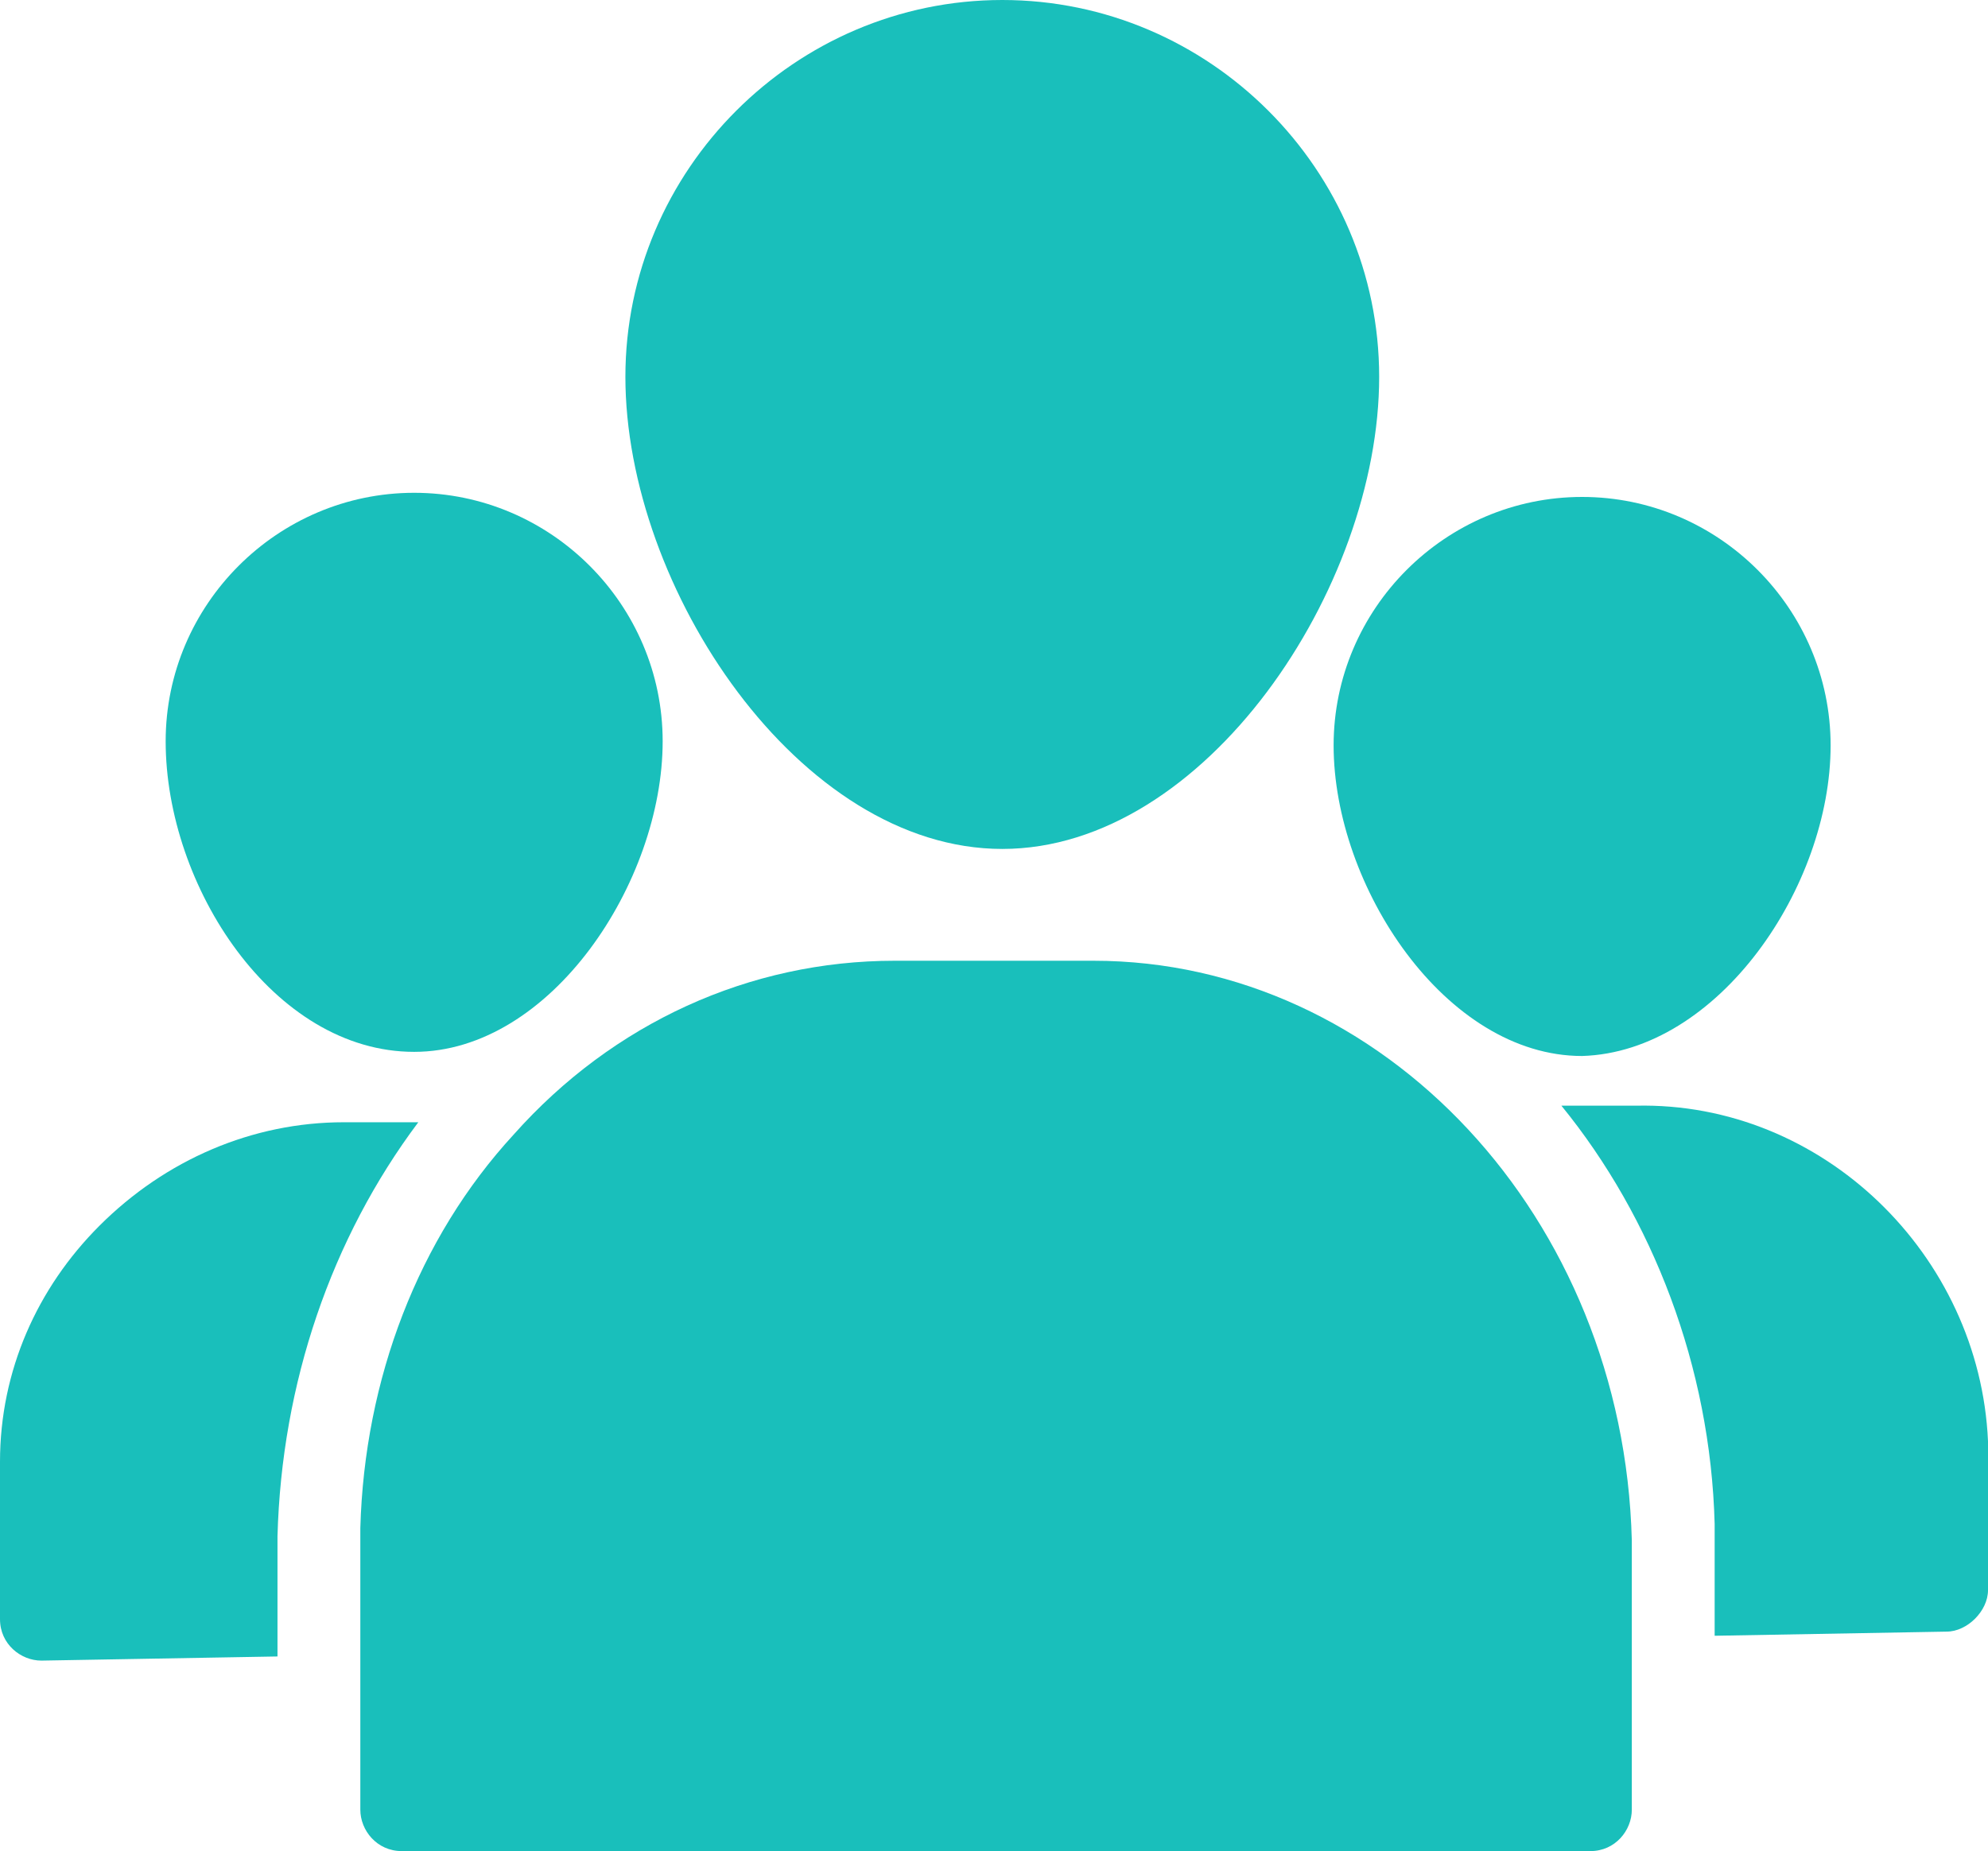
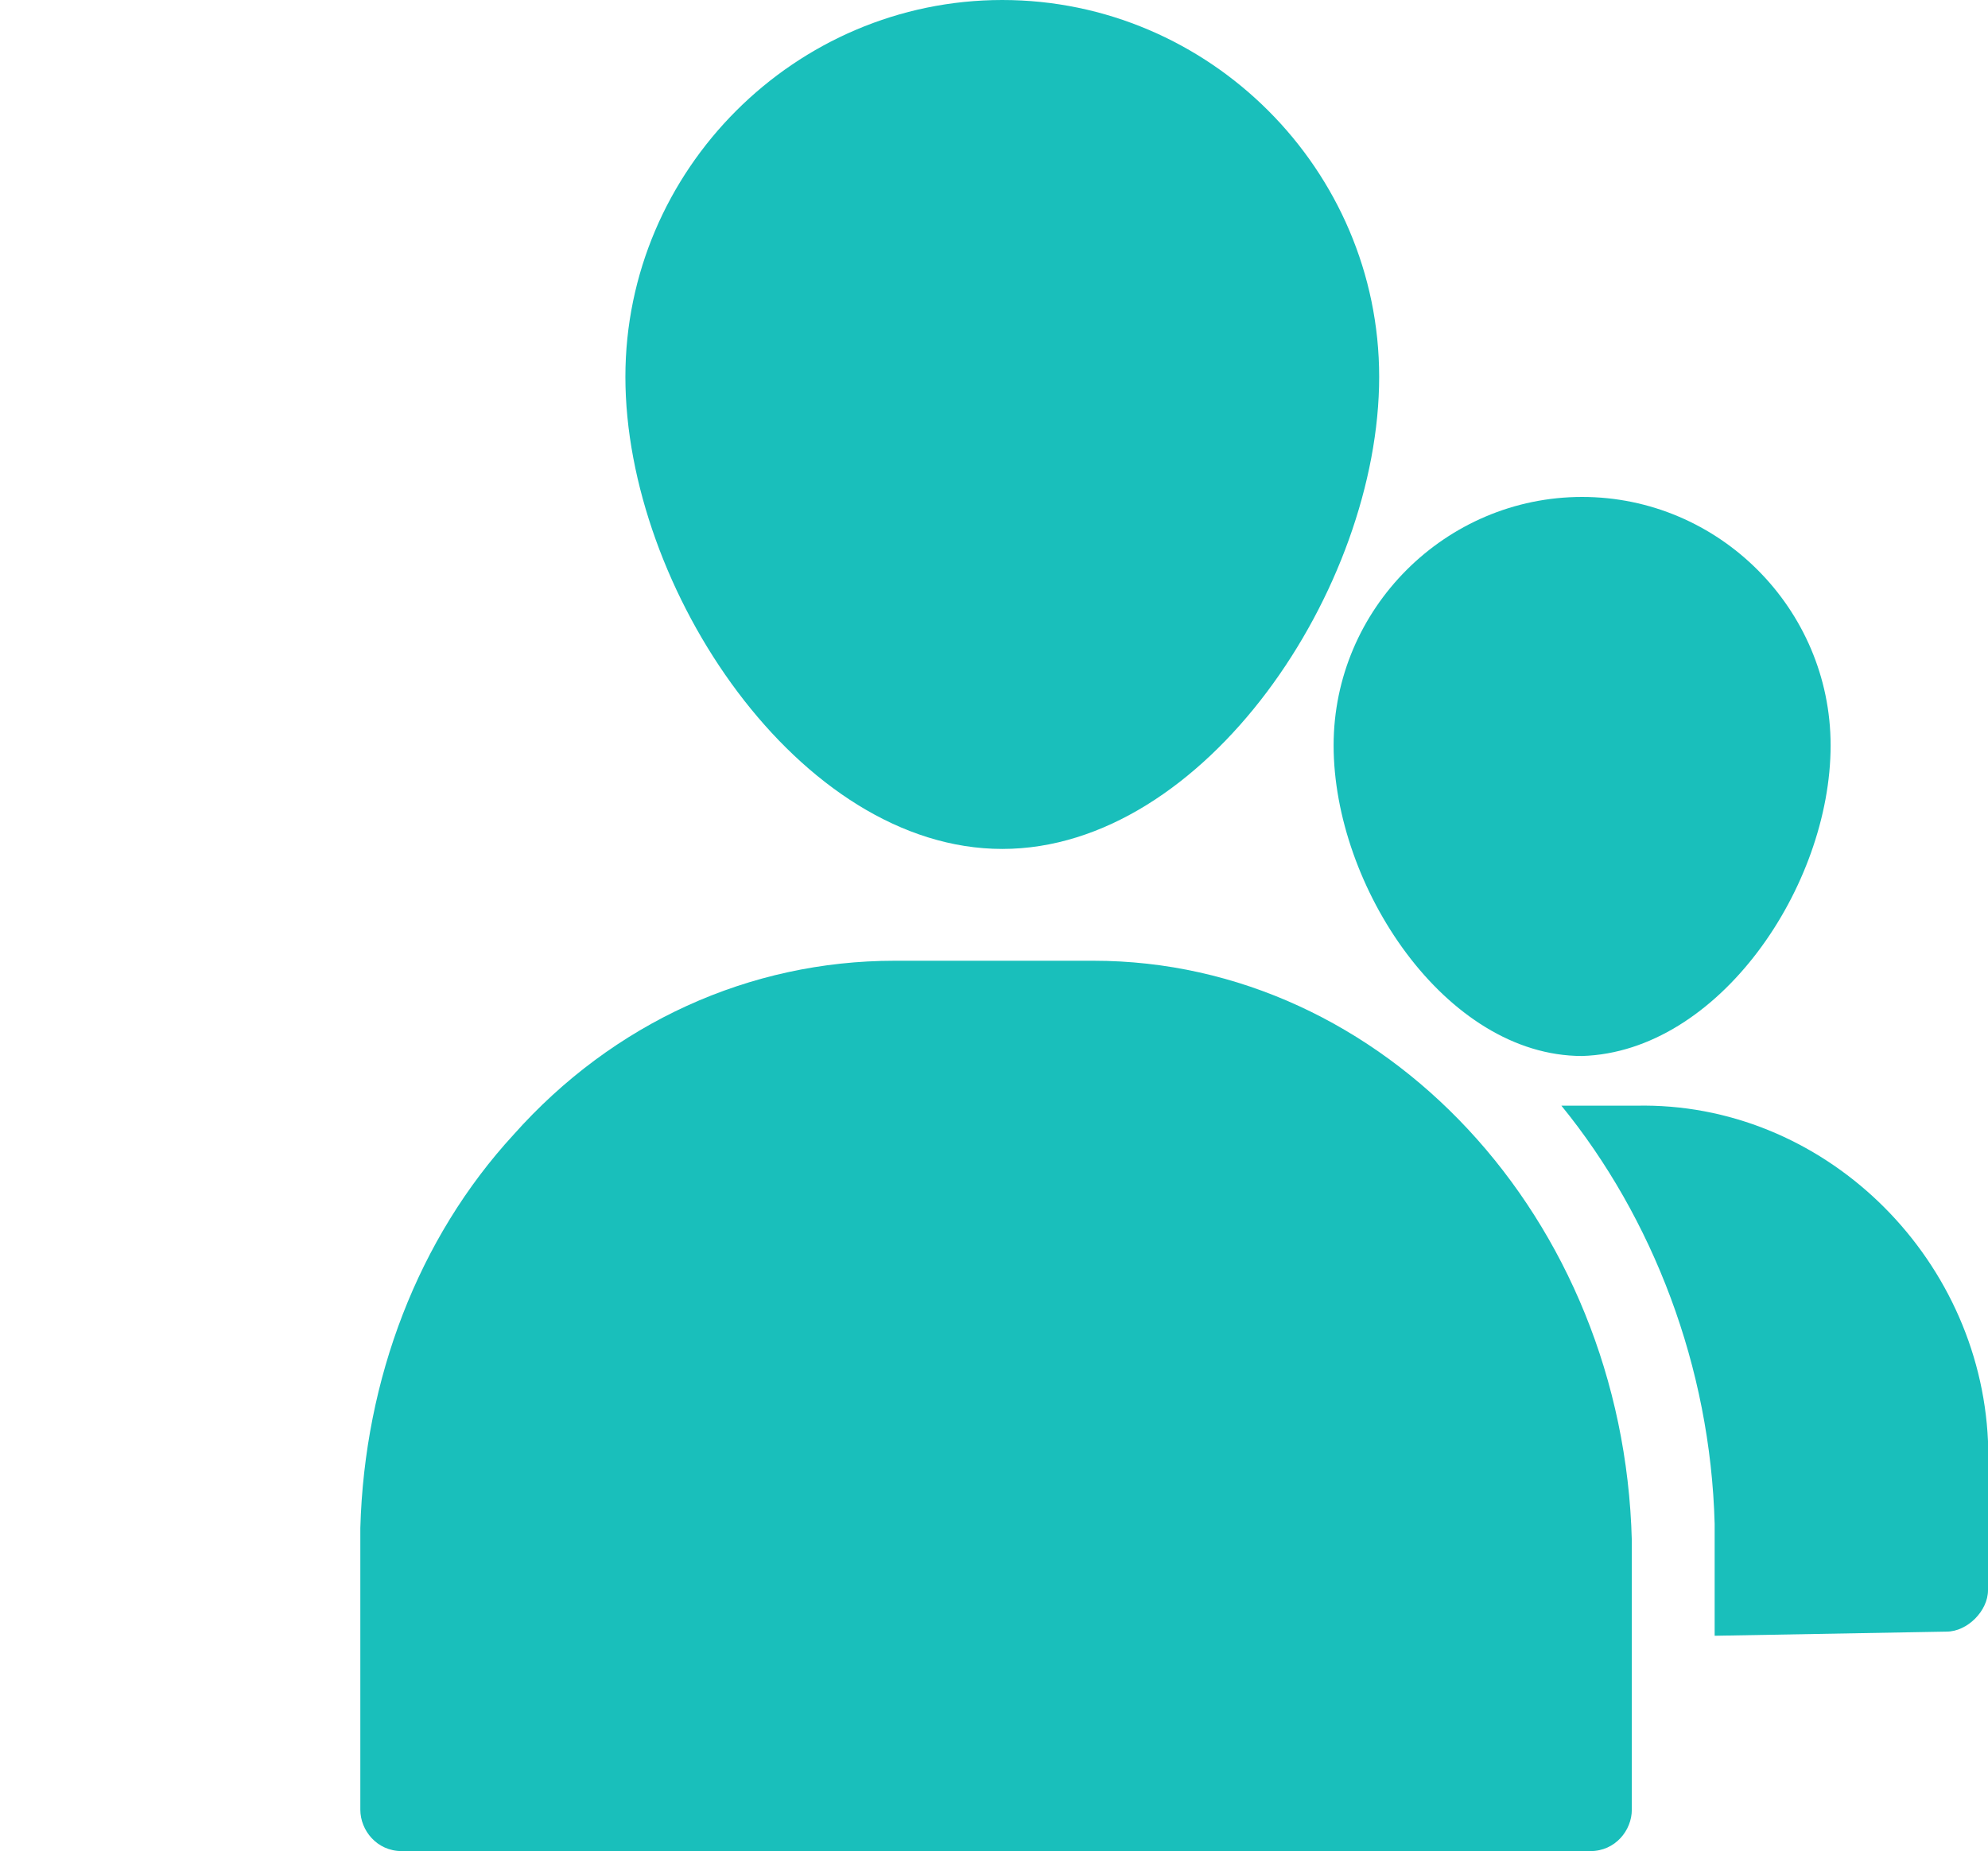
<svg xmlns="http://www.w3.org/2000/svg" version="1.1" id="Calque_1" x="0px" y="0px" viewBox="0 0 48 44.7" style="enable-background:new 0 0 48 44.7;" xml:space="preserve">
  <style type="text/css">
	.st0{fill:#19BFBB;}
</style>
  <g>
    <path class="st0" d="M26.4,23.2h-4.8c-3.5,0-6.8,1.5-9.2,4.2c-2.3,2.5-3.6,5.9-3.7,9.5v6.8c0,0.5,0.4,1,1,1h28.7c0.6,0,1-0.5,1-1   v-6.5C39.2,29.4,33.4,23.2,26.4,23.2z" />
-     <path class="st0" d="M10,25.4c3.3,0,6-4.1,6-7.5c0-3.3-2.7-6-6-6s-6,2.7-6,6C4,21.4,6.6,25.4,10,25.4z" />
    <path class="st0" d="M15.1,9.1c0,5.1,4.2,11.4,9.1,11.4s9.1-6.3,9.1-11.4c0-5-4.1-9.1-9.1-9.1S15.1,4.1,15.1,9.1z" />
    <path class="st0" d="M44.2,18c0-3.3-2.7-6-6-6s-6,2.7-6,6c0,3.4,2.7,7.5,6,7.5C41.5,25.4,44.2,21.4,44.2,18z" />
-     <path class="st0" d="M0,35.3v3.8c0,0.6,0.5,1,1,1L6.7,40v-2.9c0.1-3.7,1.3-7.2,3.4-10H8.3c-2.2,0-4.3,0.9-5.9,2.5   C0.9,31.1,0,33.1,0,35.3z" />
    <path class="st0" d="M39.5,26.7h-1.8c2.2,2.7,3.6,6.3,3.7,10.1v2.7l5.6-0.1c0.5,0,1-0.5,1-1v-3.6C47.8,30.3,44,26.6,39.5,26.7z" />
  </g>
</svg>